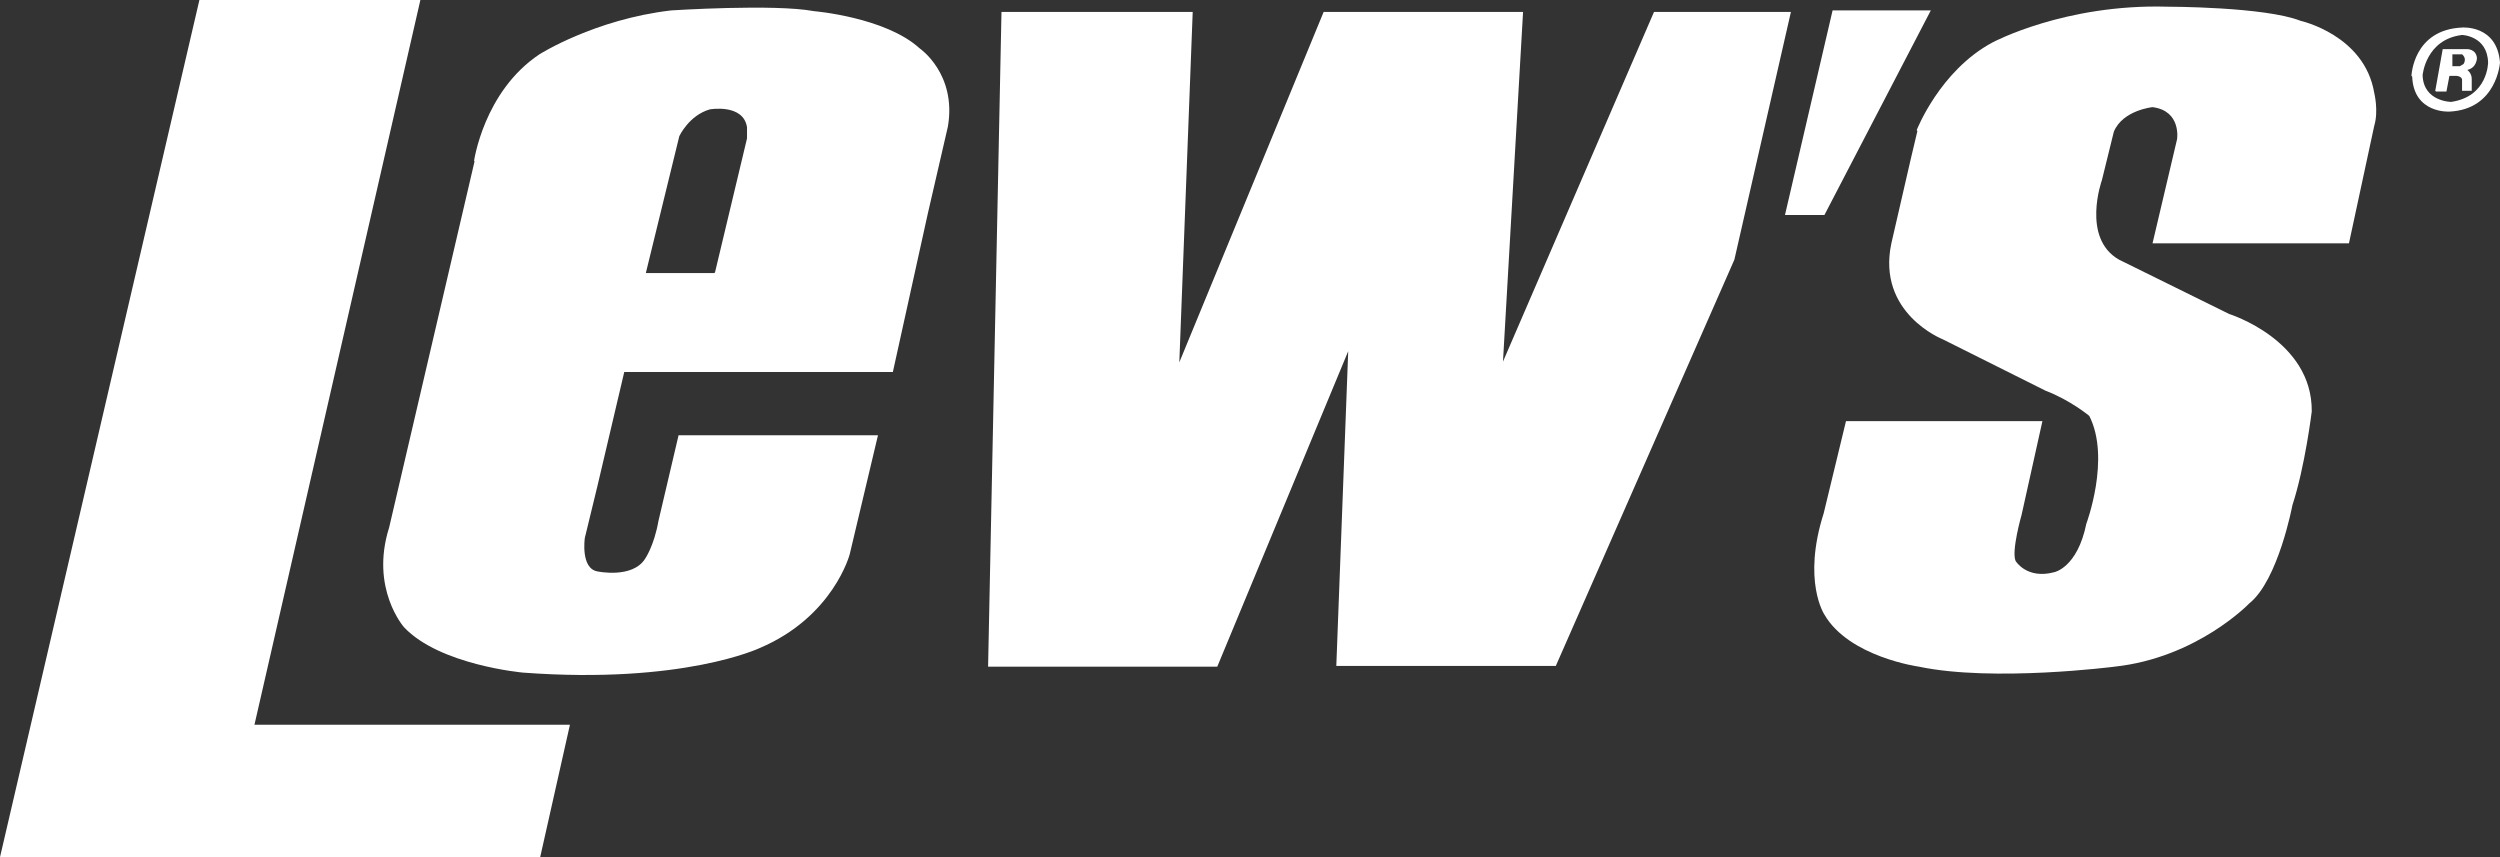
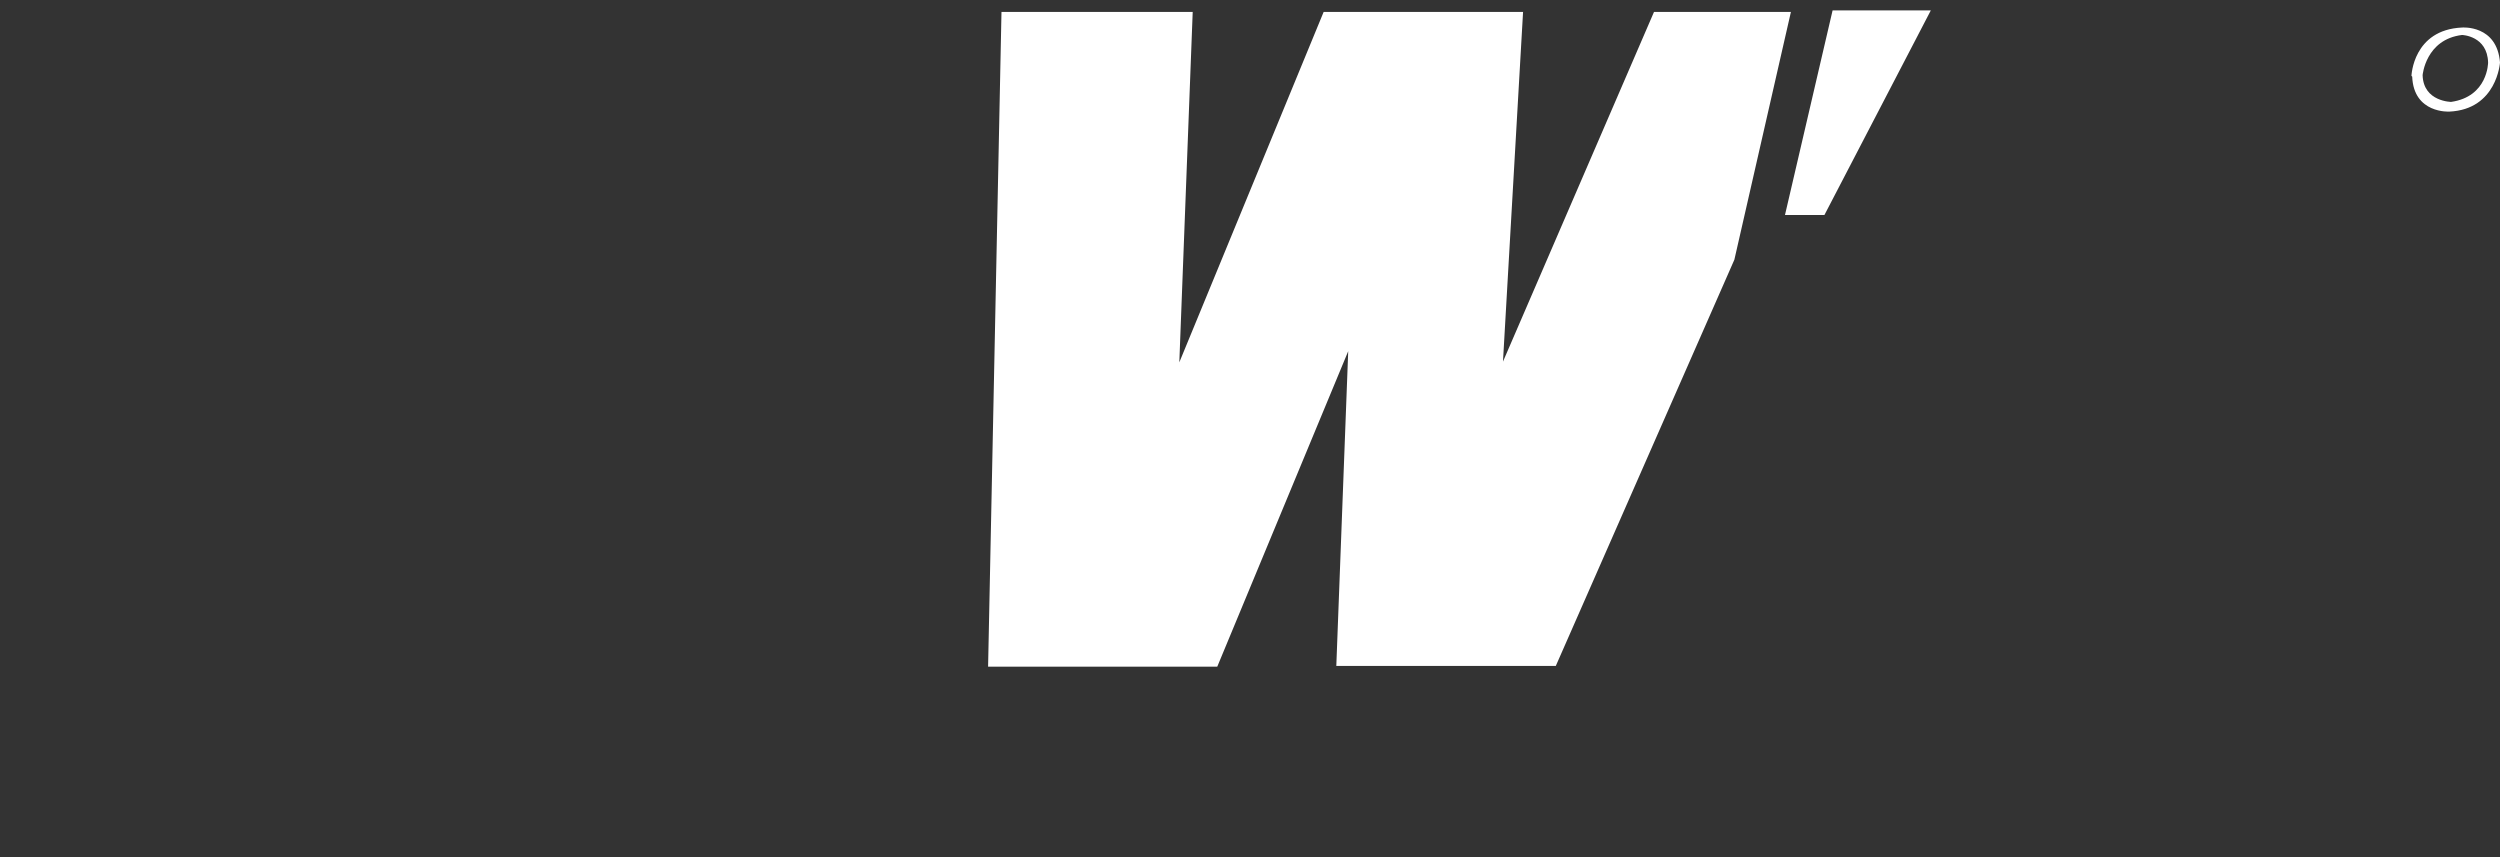
<svg xmlns="http://www.w3.org/2000/svg" viewBox="0.7 9.24 33.6 11.52">
  <rect x="0.7" y="9.24" width="33.6" height="11.52" fill="#333333" stroke="none" />
-   <polygon fill="#fff" points="3.38 9.24 6.35 9.24 4.12 18.98 8.36 18.98 7.96 20.76 .7 20.76 3.38 9.24" />
-   <path fill="#fff" d="M7.07,11.41s.13-.94,.88-1.44c0,0,.74-.47,1.77-.59,0,0,1.39-.09,1.92,.01,0,0,.96,.08,1.42,.5,0,0,.5,.34,.38,1.05l-.27,1.17-.47,2.13h-3.61l-.36,1.53-.17,.7s-.06,.41,.17,.45c0,0,.47,.1,.64-.17,0,0,.12-.17,.18-.51l.27-1.15h2.68l-.38,1.6s-.22,.84-1.21,1.26c0,0-1.03,.49-3.18,.33,0,0-1.12-.1-1.6-.61,0,0-.46-.52-.2-1.34l1.15-4.93Zm3.24,1.49l.43-1.8v-.15c-.05-.32-.5-.24-.5-.24-.28,.08-.41,.36-.41,.36l-.45,1.84h.92Z" />
  <polygon fill="#fff" points="14.16 9.4 16.73 9.4 16.55 14.11 18.49 9.4 21.17 9.4 20.9 14.1 22.93 9.4 24.77 9.4 24.01 12.73 21.61 18.19 18.66 18.19 18.82 13.96 17.06 18.2 13.98 18.2 14.16 9.4" />
  <polygon fill="#fff" points="24.69 12.13 25.33 9.38 26.65 9.38 25.22 12.13 24.69 12.13" />
-   <path fill="#fff" d="M26.46,10.99s.31-.8,1.02-1.18c0,0,.97-.52,2.35-.48,0,0,1.31,0,1.79,.19,0,0,.86,.19,.99,.97,0,0,.06,.24,0,.44l-.34,1.58h-2.64l.33-1.4s.06-.38-.33-.43c0,0-.4,.04-.52,.33l-.16,.65s-.28,.78,.23,1.07l1.48,.73s1.12,.35,1.11,1.31c0,0-.09,.74-.26,1.26,0,0-.19,1.01-.58,1.32,0,0-.7,.73-1.81,.85,0,0-1.63,.21-2.63,0,0,0-.94-.13-1.27-.7,0,0-.3-.45-.01-1.36l.3-1.24h2.64l-.28,1.26s-.14,.49-.08,.62c0,0,.15,.25,.52,.15,0,0,.31-.06,.43-.65,0,0,.33-.88,.04-1.45,0,0-.25-.21-.59-.34l-1.38-.69s-.89-.35-.69-1.29l.26-1.13,.09-.38Z" />
  <path fill="#fff" d="M33.11,10.26s.02-.62,.68-.65c0,0,.47-.04,.51,.47,0,0-.04,.63-.68,.66,0,0-.48,.03-.5-.47Zm.53,.35c.5-.07,.5-.53,.5-.53-.01-.36-.35-.37-.35-.37-.49,.06-.53,.54-.53,.54,.01,.36,.39,.36,.39,.36Z" />
-   <path fill="#fff" d="M33.43,10.46l.1-.56h.33s.12,0,.13,.12c0,0,0,.13-.13,.16,0,0,.06,.04,.06,.12v.16h-.13v-.15s0-.04-.07-.05h-.1l-.04,.21h-.14Zm.33-.33s.05-.03,.05-.03c.05-.08-.02-.13-.02-.13h-.13v.16h.1Z" />
</svg>